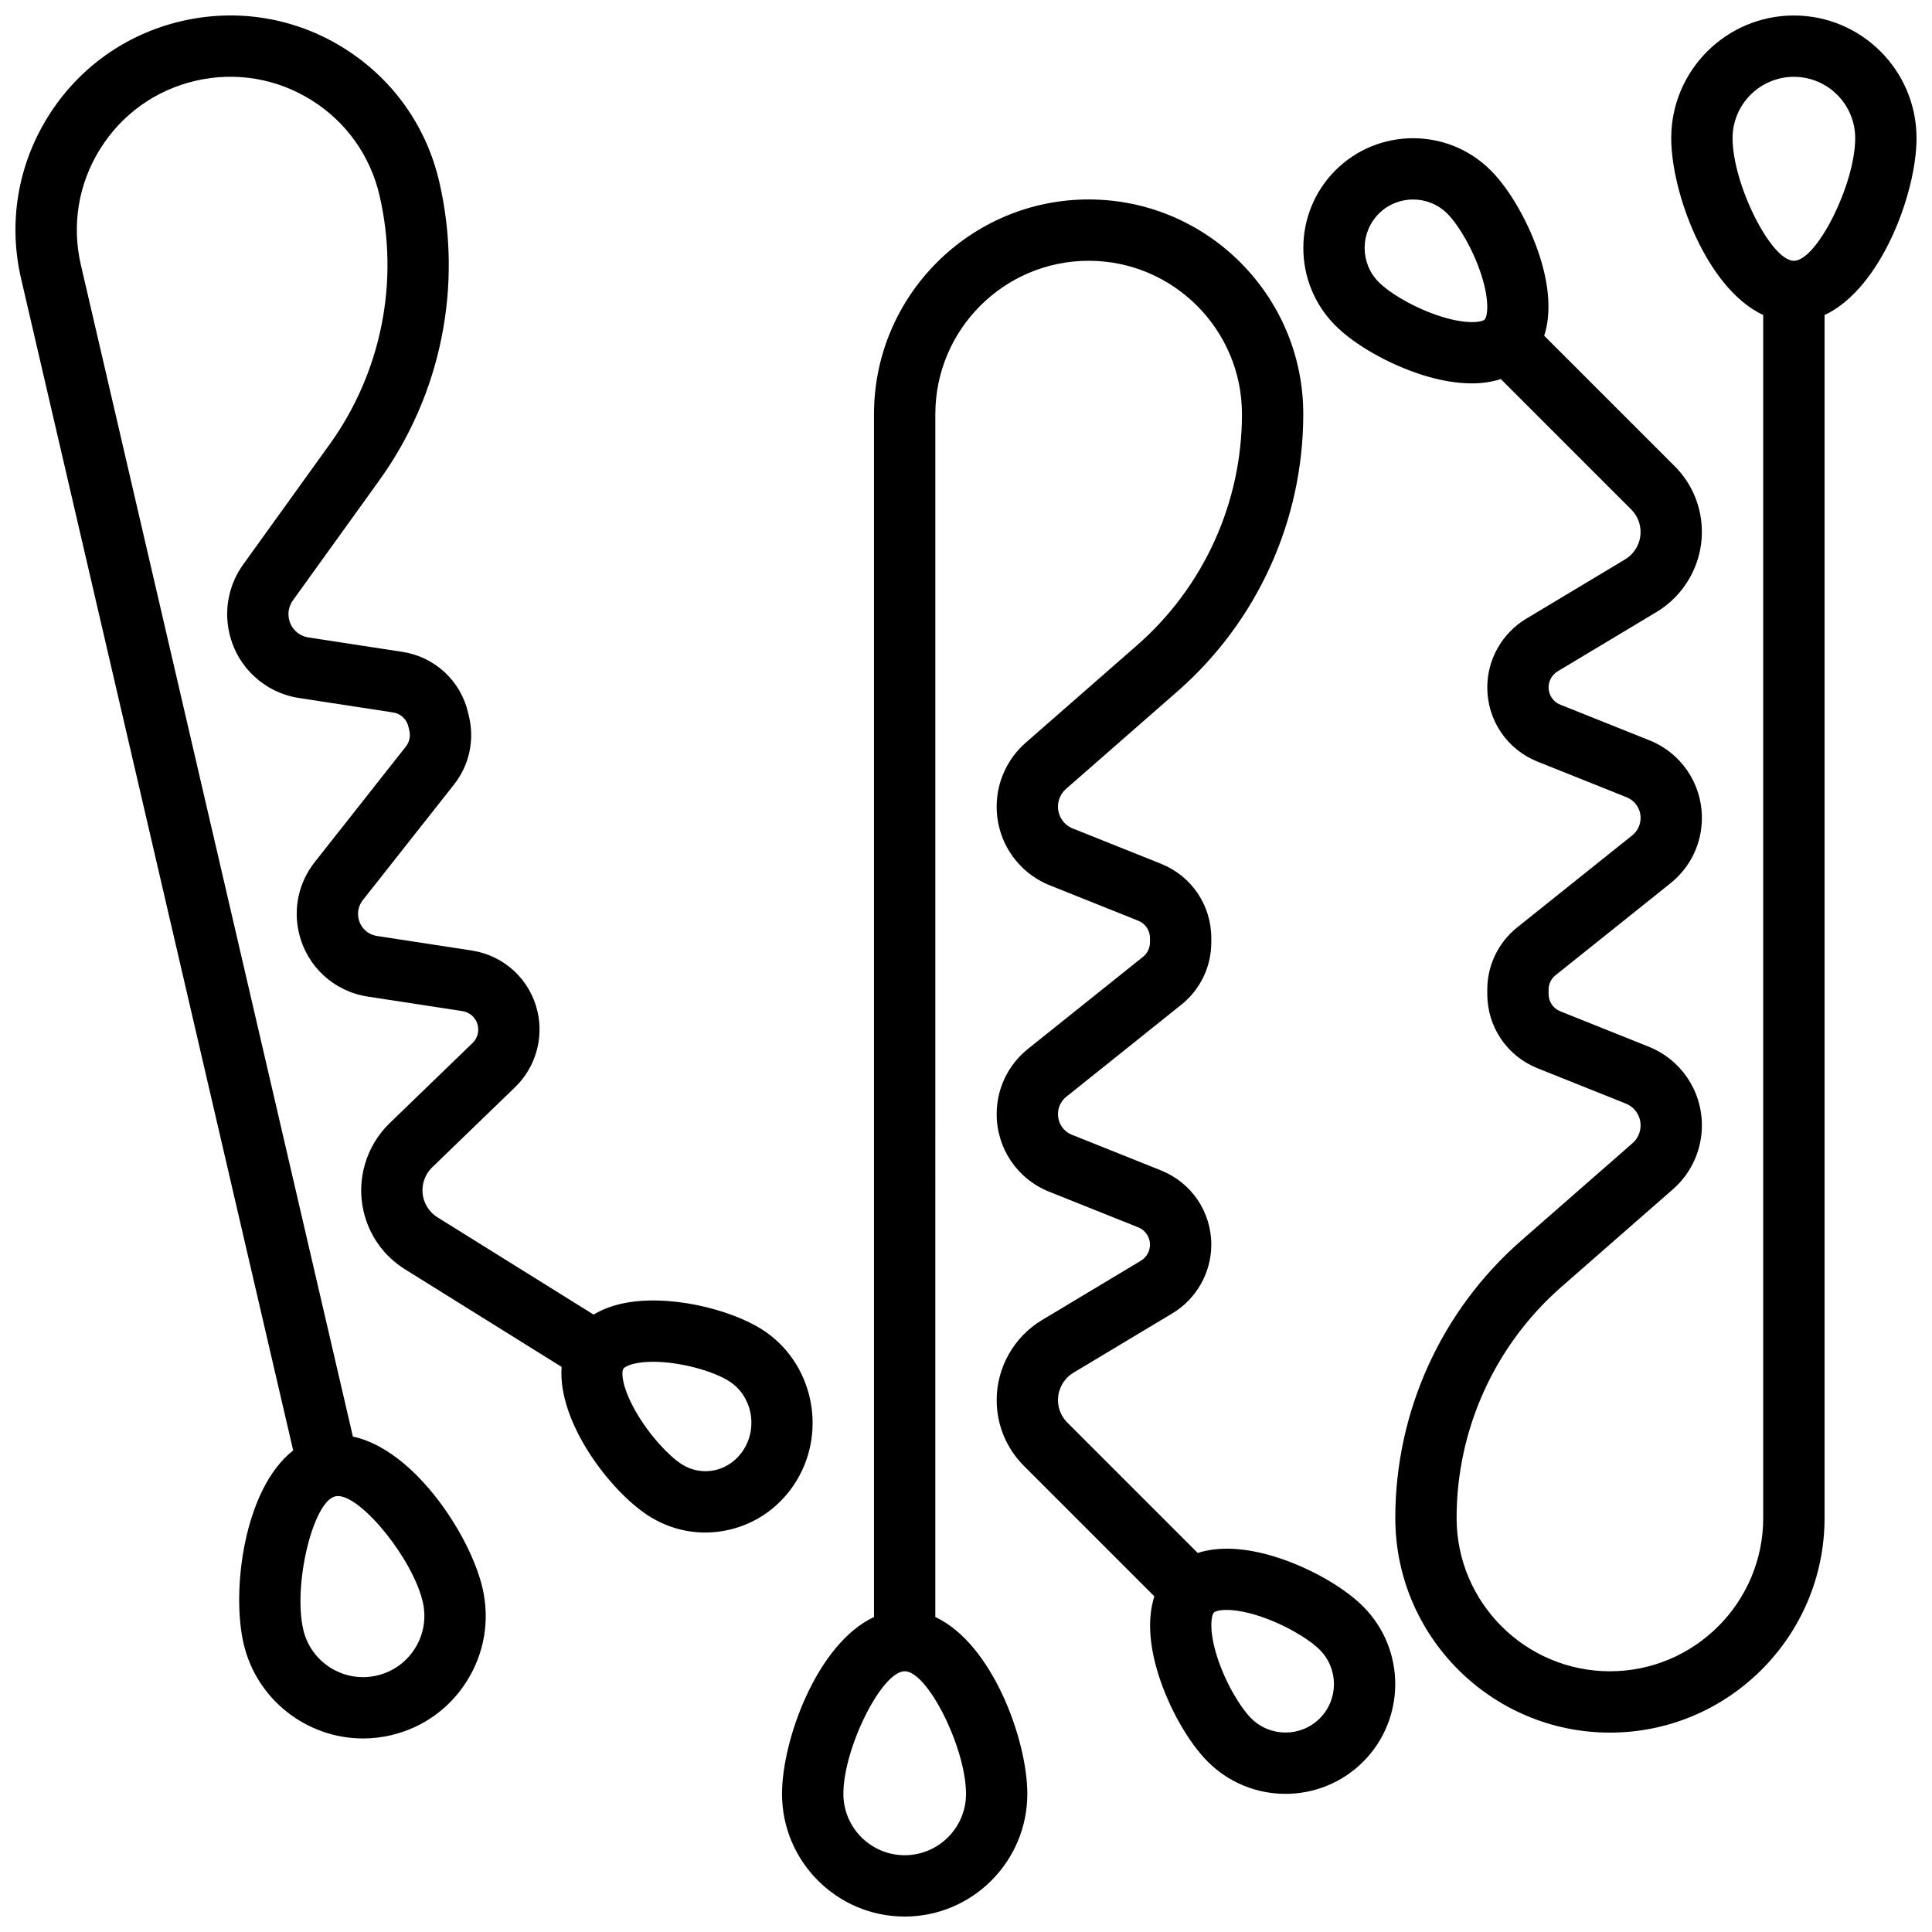
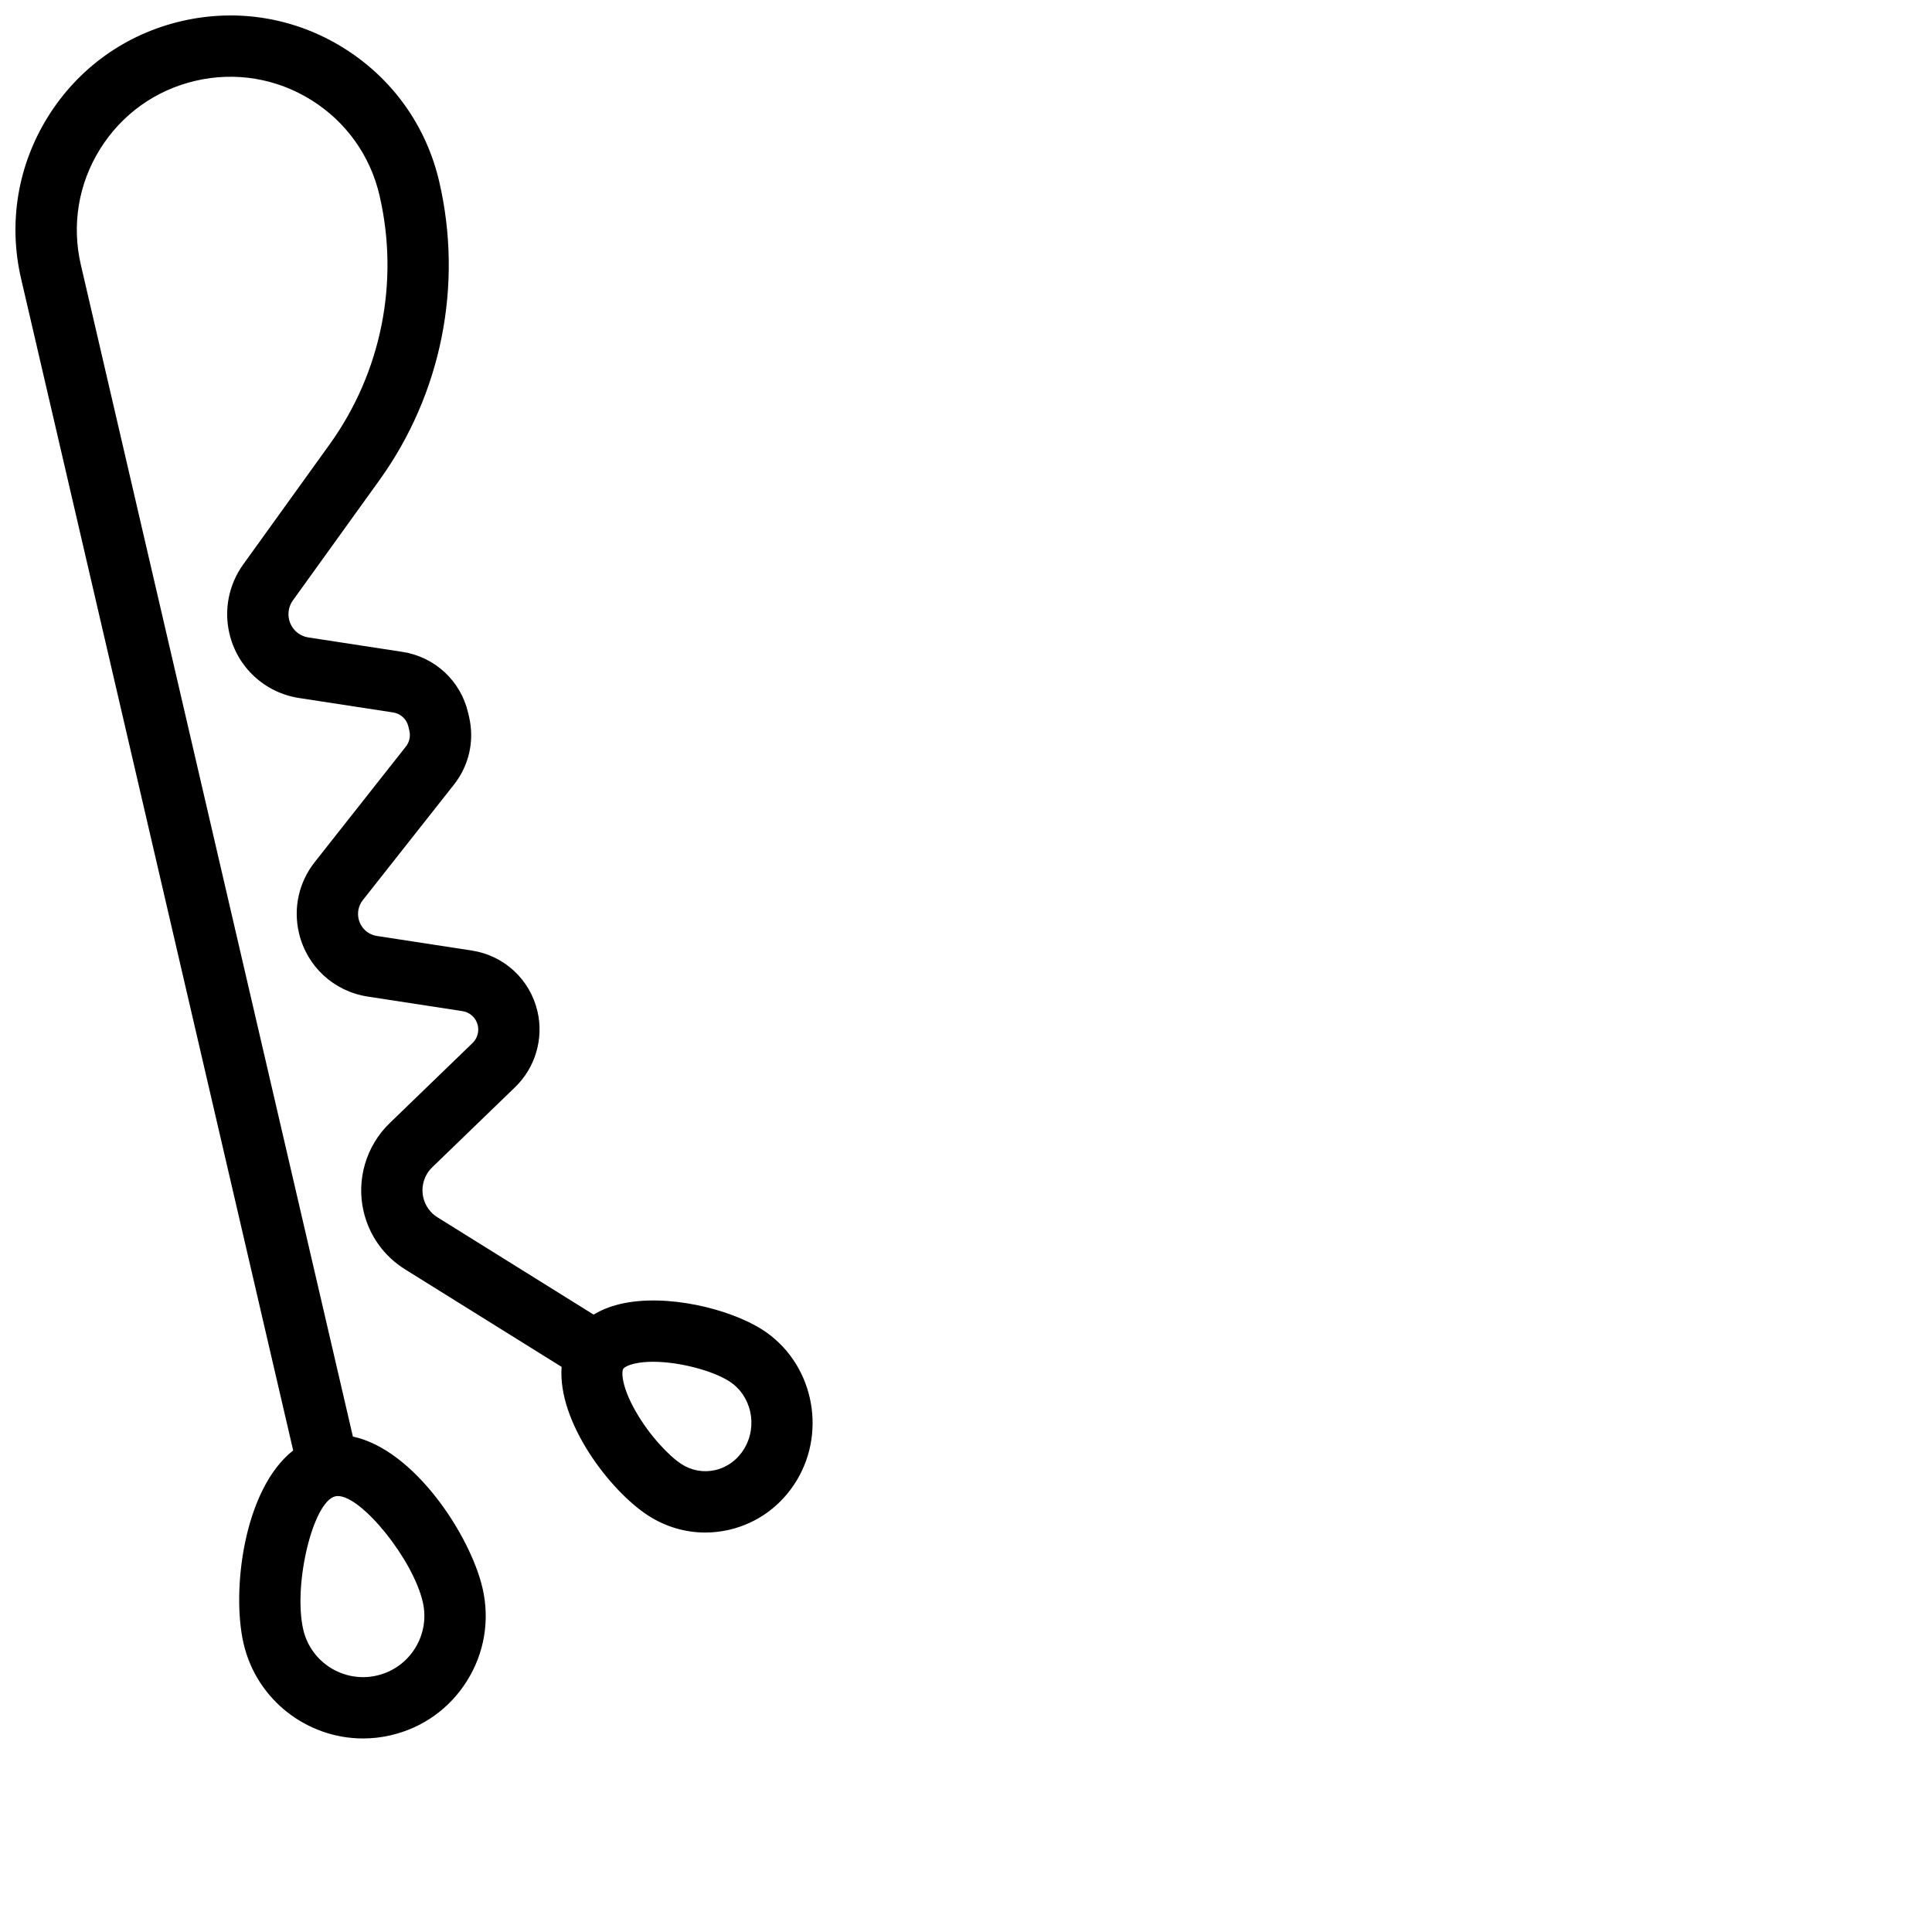
<svg xmlns="http://www.w3.org/2000/svg" width="800px" height="800px" version="1.1" viewBox="144 144 512 512">
  <defs>
    <clipPath id="c">
-       <path d="m351 196h163v455.9h-163z" />
-     </clipPath>
+       </clipPath>
    <clipPath id="b">
-       <path d="m489 148.09h162.9v455.91h-162.9z" />
-     </clipPath>
+       </clipPath>
    <clipPath id="a">
      <path d="m148.09 148.09h211.91v456.91h-211.91z" />
    </clipPath>
  </defs>
  <g>
    <g clip-path="url(#c)">
      <path d="m482.17 556.64c-8.086-2.551-15.18-2.883-20.762-1.09l-34.551-34.551c-1.598-1.598-2.477-3.719-2.477-5.977 0-2.949 1.574-5.731 4.102-7.246l26.234-15.742c6.348-3.809 10.289-10.773 10.289-18.176 0-8.719-5.231-16.441-13.324-19.684l-23.586-9.434c-2.258-0.902-3.719-3.059-3.719-5.488 0-1.805 0.809-3.488 2.219-4.617l30.453-24.363c5.055-4.043 7.957-10.078 7.957-16.555v-1.121c0-8.719-5.231-16.441-13.324-19.684l-23.379-9.352c-2.387-0.953-3.926-3.231-3.926-5.797 0-1.801 0.777-3.516 2.133-4.699l29.52-25.832c21.195-18.547 33.352-45.332 33.352-73.496 0-31.363-25.516-56.879-56.879-56.879s-56.879 25.516-56.879 56.879v318.79c-15.105 7.066-24.379 32.555-24.379 46.875 0 17.922 14.582 32.504 32.504 32.504s32.504-14.582 32.504-32.504c0-14.324-9.273-39.809-24.379-46.875l0.004-318.79c0-22.402 18.227-40.629 40.629-40.629s40.629 18.227 40.629 40.629c0 23.477-10.133 45.809-27.801 61.266l-29.52 25.832c-4.883 4.273-7.684 10.441-7.684 16.93 0 9.254 5.551 17.453 14.145 20.887l23.375 9.352c1.887 0.754 3.109 2.559 3.109 4.594v1.121c0 1.512-0.676 2.918-1.855 3.863l-30.453 24.363c-5.285 4.227-8.32 10.539-8.32 17.309 0 9.117 5.469 17.191 13.934 20.578l23.586 9.434c1.887 0.754 3.109 2.559 3.109 4.594 0 1.727-0.922 3.352-2.402 4.242l-26.234 15.742c-7.398 4.438-11.992 12.555-11.992 21.184 0 6.598 2.57 12.801 7.234 17.469l34.551 34.551c-1.793 5.586-1.457 12.68 1.09 20.762 2.793 8.859 7.93 17.914 13.09 23.074 5.672 5.672 13.125 8.508 20.574 8.508 7.453 0 14.902-2.836 20.574-8.508 11.344-11.344 11.344-29.805 0-41.148-5.156-5.164-14.215-10.301-23.074-13.094zm-98.414 79.012c-8.961 0-16.25-7.289-16.25-16.25 0-12.152 10.176-32.504 16.25-32.504 6.074 0 16.25 20.352 16.25 32.504 0 8.957-7.293 16.25-16.25 16.25zm110-36.266c-5.008 5.008-13.156 5.008-18.164 0-2.82-2.82-6.848-9.383-9.082-16.469-2.223-7.047-1.48-10.902-0.805-11.582 0.336-0.336 1.449-0.688 3.336-0.688 1.934 0 4.68 0.367 8.242 1.488 7.086 2.234 13.648 6.262 16.469 9.082 5.012 5.012 5.012 13.16 0.004 18.168z" />
    </g>
    <g clip-path="url(#b)">
      <path d="m651.9 180.61c0-17.922-14.582-32.504-32.504-32.504-17.922 0-32.504 14.582-32.504 32.504 0 14.324 9.273 39.809 24.379 46.875v318.79c0 22.402-18.227 40.629-40.629 40.629-22.402 0-40.629-18.227-40.629-40.629 0-23.477 10.133-45.809 27.801-61.266l29.52-25.832c4.883-4.273 7.684-10.441 7.684-16.93 0-9.254-5.551-17.453-14.145-20.887l-23.375-9.352c-1.887-0.754-3.109-2.559-3.109-4.594v-1.121c0-1.512 0.676-2.918 1.855-3.863l30.453-24.363c5.285-4.227 8.32-10.539 8.32-17.309 0-9.117-5.469-17.191-13.934-20.578l-23.586-9.434c-1.887-0.754-3.109-2.559-3.109-4.594 0-1.727 0.922-3.352 2.402-4.242l26.234-15.742c7.398-4.438 11.992-12.555 11.992-21.184 0-6.598-2.57-12.801-7.234-17.469l-34.551-34.543c1.793-5.586 1.457-12.68-1.09-20.762-2.793-8.859-7.93-17.914-13.09-23.074-11.344-11.344-29.805-11.344-41.148 0s-11.344 29.805 0 41.148c5.156 5.156 14.215 10.297 23.074 13.09 4.719 1.488 9.102 2.223 13.043 2.223 2.812 0 5.387-0.395 7.711-1.141l34.559 34.559c1.598 1.598 2.477 3.719 2.477 5.977 0 2.949-1.574 5.731-4.102 7.246l-26.234 15.742c-6.348 3.809-10.289 10.773-10.289 18.176 0 8.719 5.231 16.441 13.324 19.684l23.586 9.434c2.258 0.902 3.719 3.059 3.719 5.488 0 1.805-0.809 3.488-2.219 4.617l-30.453 24.363c-5.055 4.043-7.957 10.078-7.957 16.555v1.121c0 8.719 5.231 16.441 13.324 19.684l23.379 9.352c2.387 0.953 3.926 3.231 3.926 5.797 0 1.801-0.777 3.516-2.133 4.699l-29.52 25.832c-21.195 18.547-33.352 45.332-33.352 73.496 0 31.363 25.516 56.879 56.879 56.879 31.363 0 56.879-25.516 56.879-56.879v-318.79c15.105-7.07 24.375-32.555 24.375-46.879zm-126.03 47.262c-7.086-2.234-13.648-6.262-16.469-9.082-5.008-5.008-5.008-13.156 0-18.164 2.504-2.504 5.793-3.758 9.082-3.758s6.578 1.25 9.082 3.758c2.82 2.82 6.848 9.383 9.082 16.469 2.223 7.047 1.48 10.902 0.805 11.582-0.68 0.676-4.539 1.414-11.582-0.805zm93.527-14.758c-6.074 0-16.25-20.352-16.25-32.504 0-8.961 7.289-16.25 16.25-16.25 8.961 0 16.25 7.289 16.25 16.25 0.004 12.152-10.172 32.504-16.25 32.504z" />
    </g>
    <g clip-path="url(#a)">
      <path d="m346.08 496.41c-8.562-5.508-25.383-9.695-37.625-6.856-2.906 0.676-5.246 1.68-7.141 2.832l-41.375-25.781c-1.918-1.195-3.254-3.062-3.762-5.262-0.668-2.875 0.234-5.938 2.356-7.988l21.996-21.266c5.32-5.144 7.59-12.82 5.914-20.035-1.973-8.492-8.816-14.832-17.434-16.156l-25.109-3.856c-2.402-0.367-4.312-2.137-4.863-4.508-0.406-1.758 0-3.578 1.117-4.996l24.156-30.621c4.012-5.086 5.469-11.617 4.004-17.922l-0.254-1.09c-1.973-8.492-8.816-14.832-17.43-16.156l-24.887-3.82c-2.539-0.391-4.555-2.258-5.137-4.762-0.406-1.754-0.039-3.598 1.016-5.059l22.914-31.84c16.449-22.859 22.234-51.703 15.863-79.137-3.438-14.801-12.43-27.375-25.324-35.41-12.891-8.039-28.141-10.57-42.945-7.133-14.797 3.434-27.375 12.43-35.41 25.324-8.035 12.895-10.566 28.145-7.129 42.945l72.102 310.52c-13.117 10.301-16.383 37.223-13.145 51.176 3.484 14.996 16.883 25.156 31.66 25.156 2.426 0 4.891-0.273 7.352-0.848 8.457-1.965 15.645-7.102 20.234-14.473 4.594-7.367 6.039-16.086 4.074-24.539-3.238-13.953-18.039-36.668-34.348-40.145l-72.098-310.53c-2.453-10.57-0.645-21.465 5.094-30.676 5.738-9.211 14.723-15.637 25.293-18.09 10.57-2.457 21.465-0.645 30.676 5.094s15.637 14.723 18.09 25.293c5.309 22.867 0.488 46.914-13.223 65.969l-22.914 31.84c-3.789 5.266-5.121 11.91-3.656 18.23 2.094 9.012 9.355 15.746 18.5 17.148l24.887 3.82c2.012 0.309 3.609 1.789 4.066 3.769l0.254 1.094c0.34 1.469 0 2.996-0.934 4.18l-24.152 30.621c-4.195 5.312-5.719 12.145-4.188 18.738 2.062 8.879 9.215 15.512 18.227 16.895l25.109 3.856c2.012 0.309 3.606 1.789 4.066 3.769 0.391 1.684-0.137 3.473-1.379 4.676l-21.996 21.266c-6.203 5.996-8.844 14.941-6.891 23.344 1.492 6.426 5.398 11.887 11 15.379l41.484 25.848c-1.113 14.578 12.797 32.867 22.98 39.422 4.59 2.953 9.789 4.477 15.082 4.477 2.109 0 4.234-0.242 6.344-0.73 7.504-1.742 13.859-6.391 17.902-13.086 8.156-13.539 4.094-31.449-9.066-39.918zm-90.043 72.121c0.98 4.227 0.258 8.586-2.039 12.27-2.297 3.684-5.887 6.254-10.117 7.234-8.727 2.031-17.48-3.426-19.508-12.152-2.75-11.836 2.562-33.961 8.48-35.336 0.219-0.051 0.453-0.078 0.695-0.078 6.293 0 19.844 16.668 22.488 28.062zm85.18-40.598c-1.754 2.906-4.473 4.914-7.66 5.652-3.082 0.715-6.262 0.152-8.953-1.582-3.262-2.098-8.477-7.566-12.129-13.953-3.719-6.5-3.828-10.418-3.297-11.297 0.168-0.273 0.996-0.914 2.949-1.371 1.477-0.344 3.16-0.496 4.957-0.496 7.07 0 15.855 2.394 20.199 5.188 5.844 3.762 7.606 11.773 3.934 17.859z" />
    </g>
  </g>
</svg>